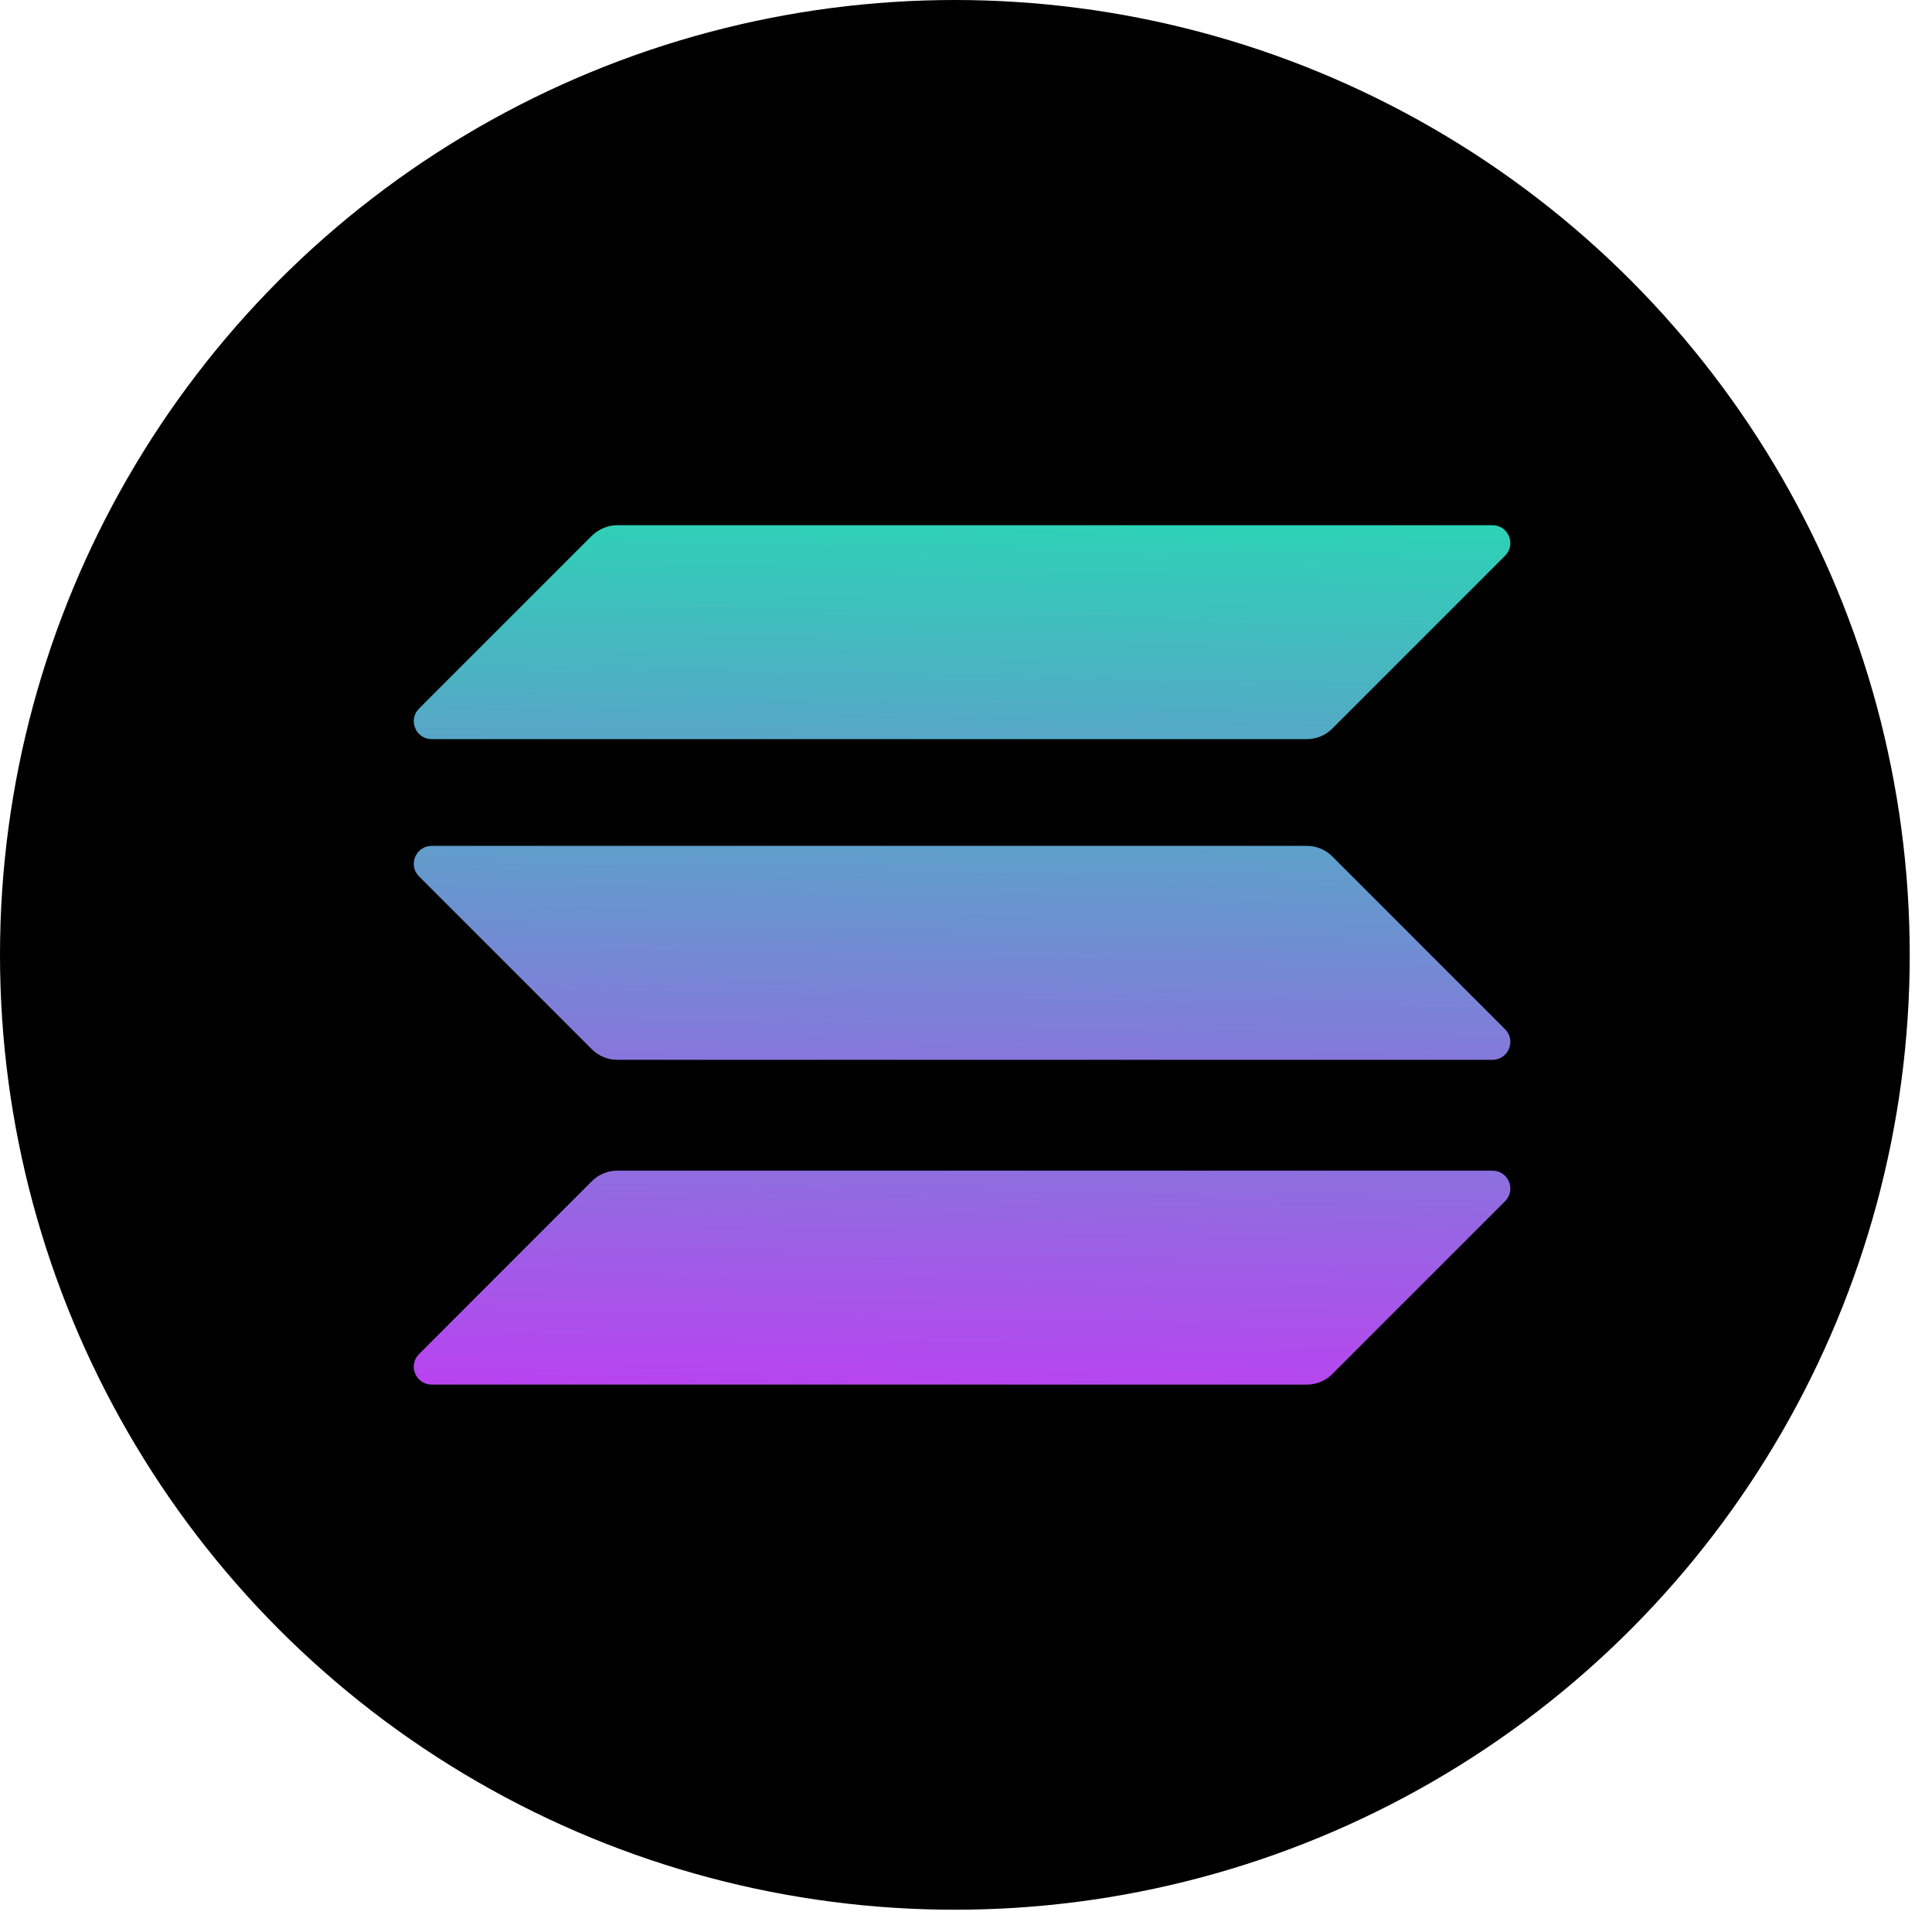
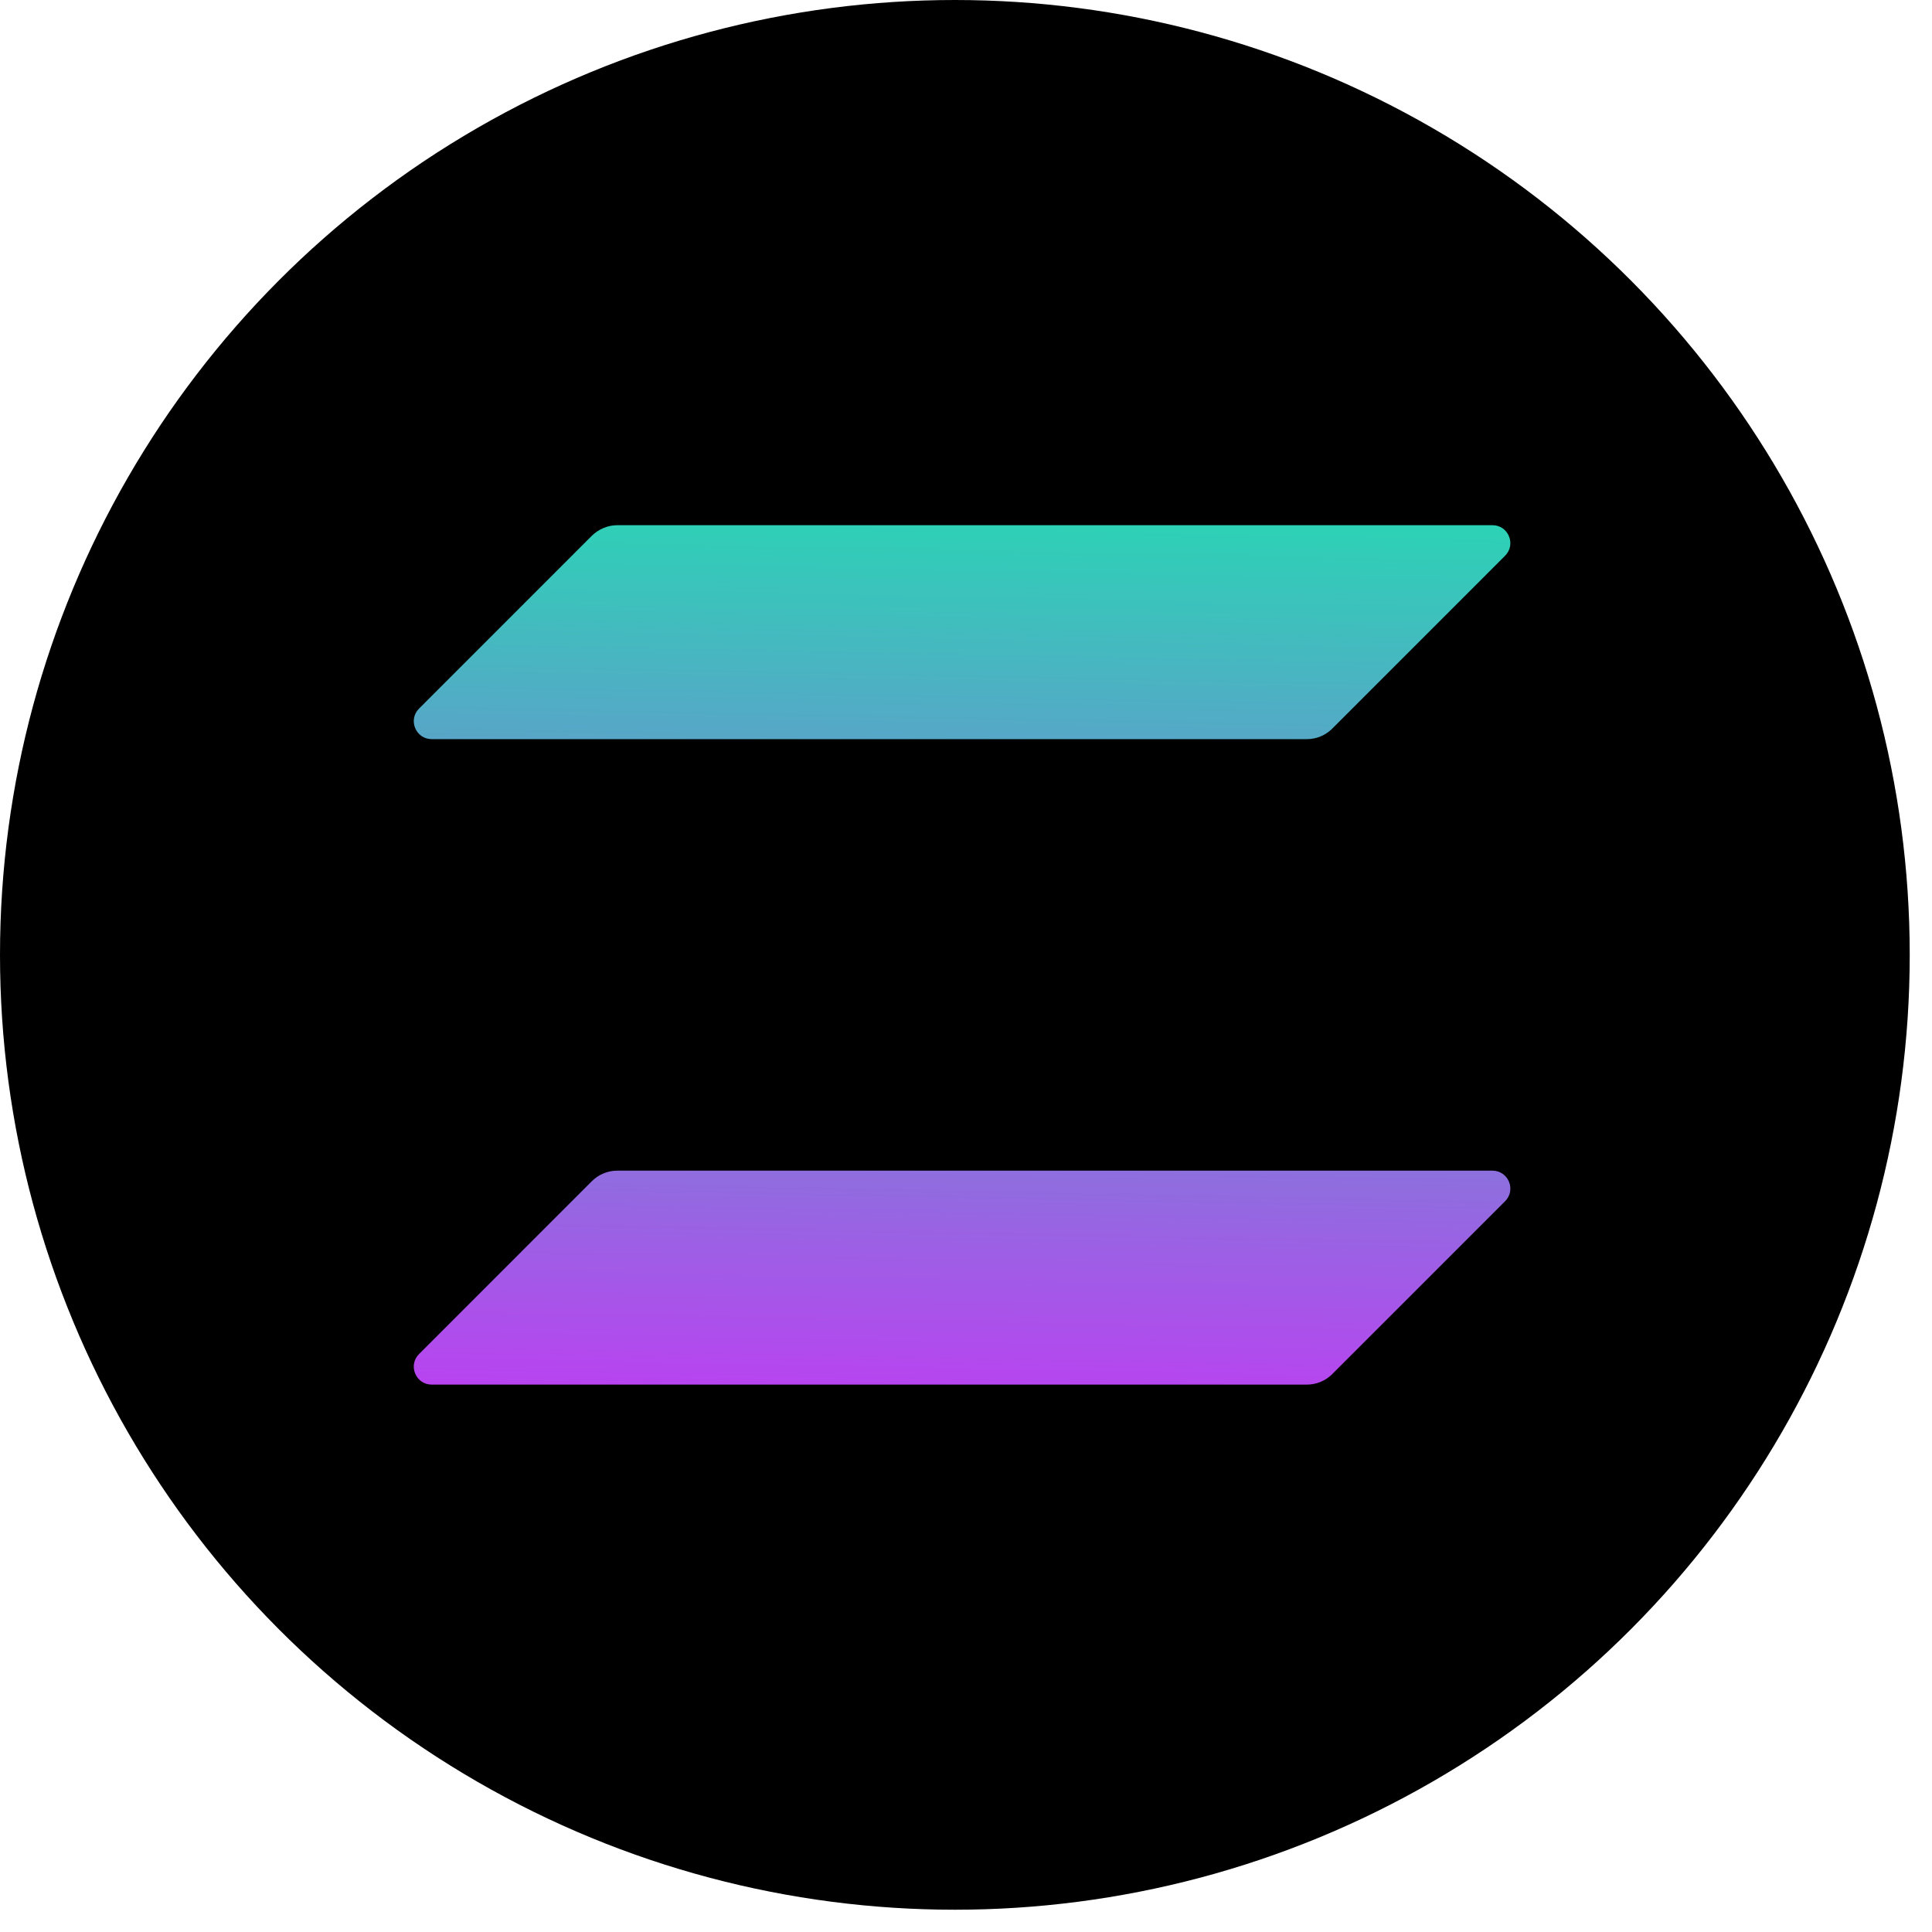
<svg xmlns="http://www.w3.org/2000/svg" width="55" height="55" viewBox="0 0 55 55" fill="none">
  <circle cx="27.183" cy="27.183" r="27.183" fill="black" />
  <path d="M16.851 33.624C17.04 33.436 17.299 33.326 17.573 33.326H42.486C42.941 33.326 43.168 33.876 42.846 34.197L37.925 39.119C37.737 39.307 37.478 39.417 37.203 39.417H12.291C11.836 39.417 11.608 38.867 11.93 38.546L16.851 33.624Z" fill="url(#paint0_linear_3498_117133)" />
  <path d="M16.851 15.249C17.047 15.061 17.306 14.951 17.573 14.951H42.486C42.941 14.951 43.168 15.501 42.846 15.822L37.925 20.744C37.737 20.932 37.478 21.042 37.203 21.042H12.291C11.836 21.042 11.608 20.492 11.93 20.171L16.851 15.249Z" fill="url(#paint1_linear_3498_117133)" />
-   <path d="M37.925 24.378C37.737 24.19 37.478 24.08 37.203 24.08H12.291C11.836 24.08 11.608 24.63 11.93 24.951L16.851 29.872C17.04 30.061 17.299 30.171 17.573 30.171H42.486C42.941 30.171 43.168 29.621 42.846 29.299L37.925 24.378Z" fill="url(#paint2_linear_3498_117133)" />
  <defs>
    <linearGradient id="paint0_linear_3498_117133" x1="-44.526" y1="10.33" x2="-45.189" y2="43.684" gradientUnits="userSpaceOnUse">
      <stop stop-color="#00FFA3" />
      <stop offset="1" stop-color="#DC1FFF" />
    </linearGradient>
    <linearGradient id="paint1_linear_3498_117133" x1="-52.065" y1="6.394" x2="-52.728" y2="39.747" gradientUnits="userSpaceOnUse">
      <stop stop-color="#00FFA3" />
      <stop offset="1" stop-color="#DC1FFF" />
    </linearGradient>
    <linearGradient id="paint2_linear_3498_117133" x1="-48.32" y1="8.35" x2="-48.983" y2="41.703" gradientUnits="userSpaceOnUse">
      <stop stop-color="#00FFA3" />
      <stop offset="1" stop-color="#DC1FFF" />
    </linearGradient>
  </defs>
</svg>